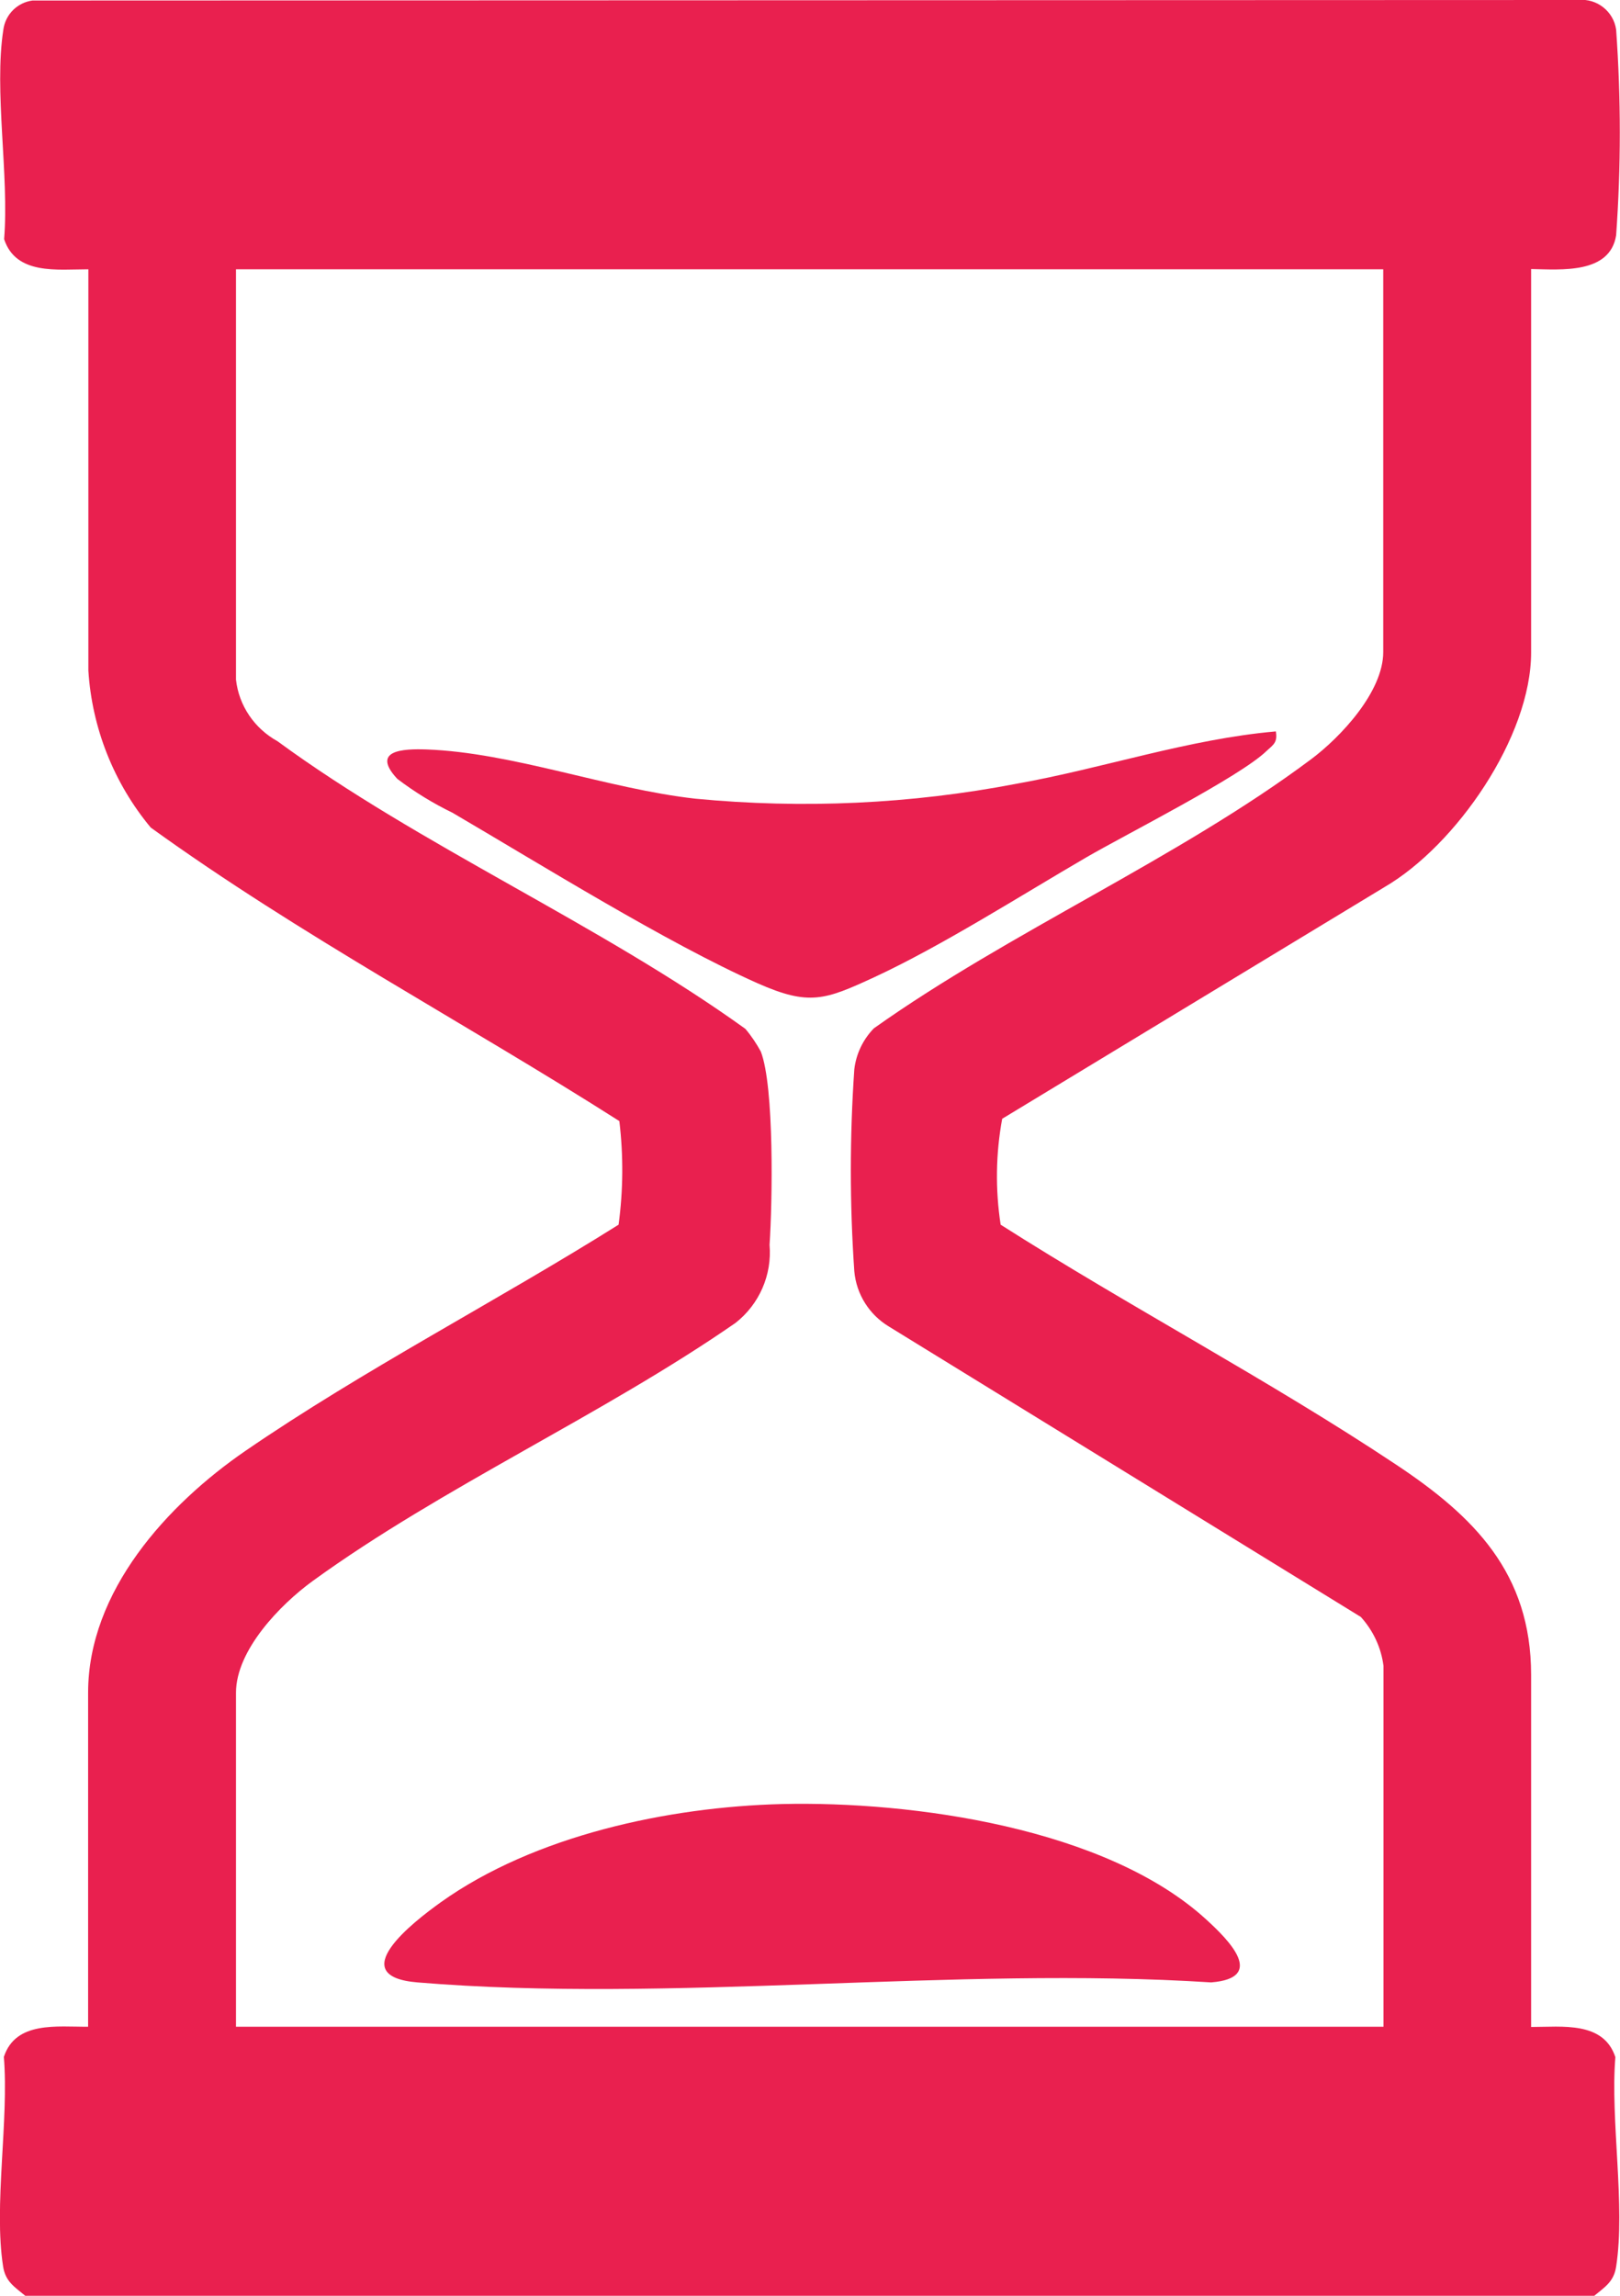
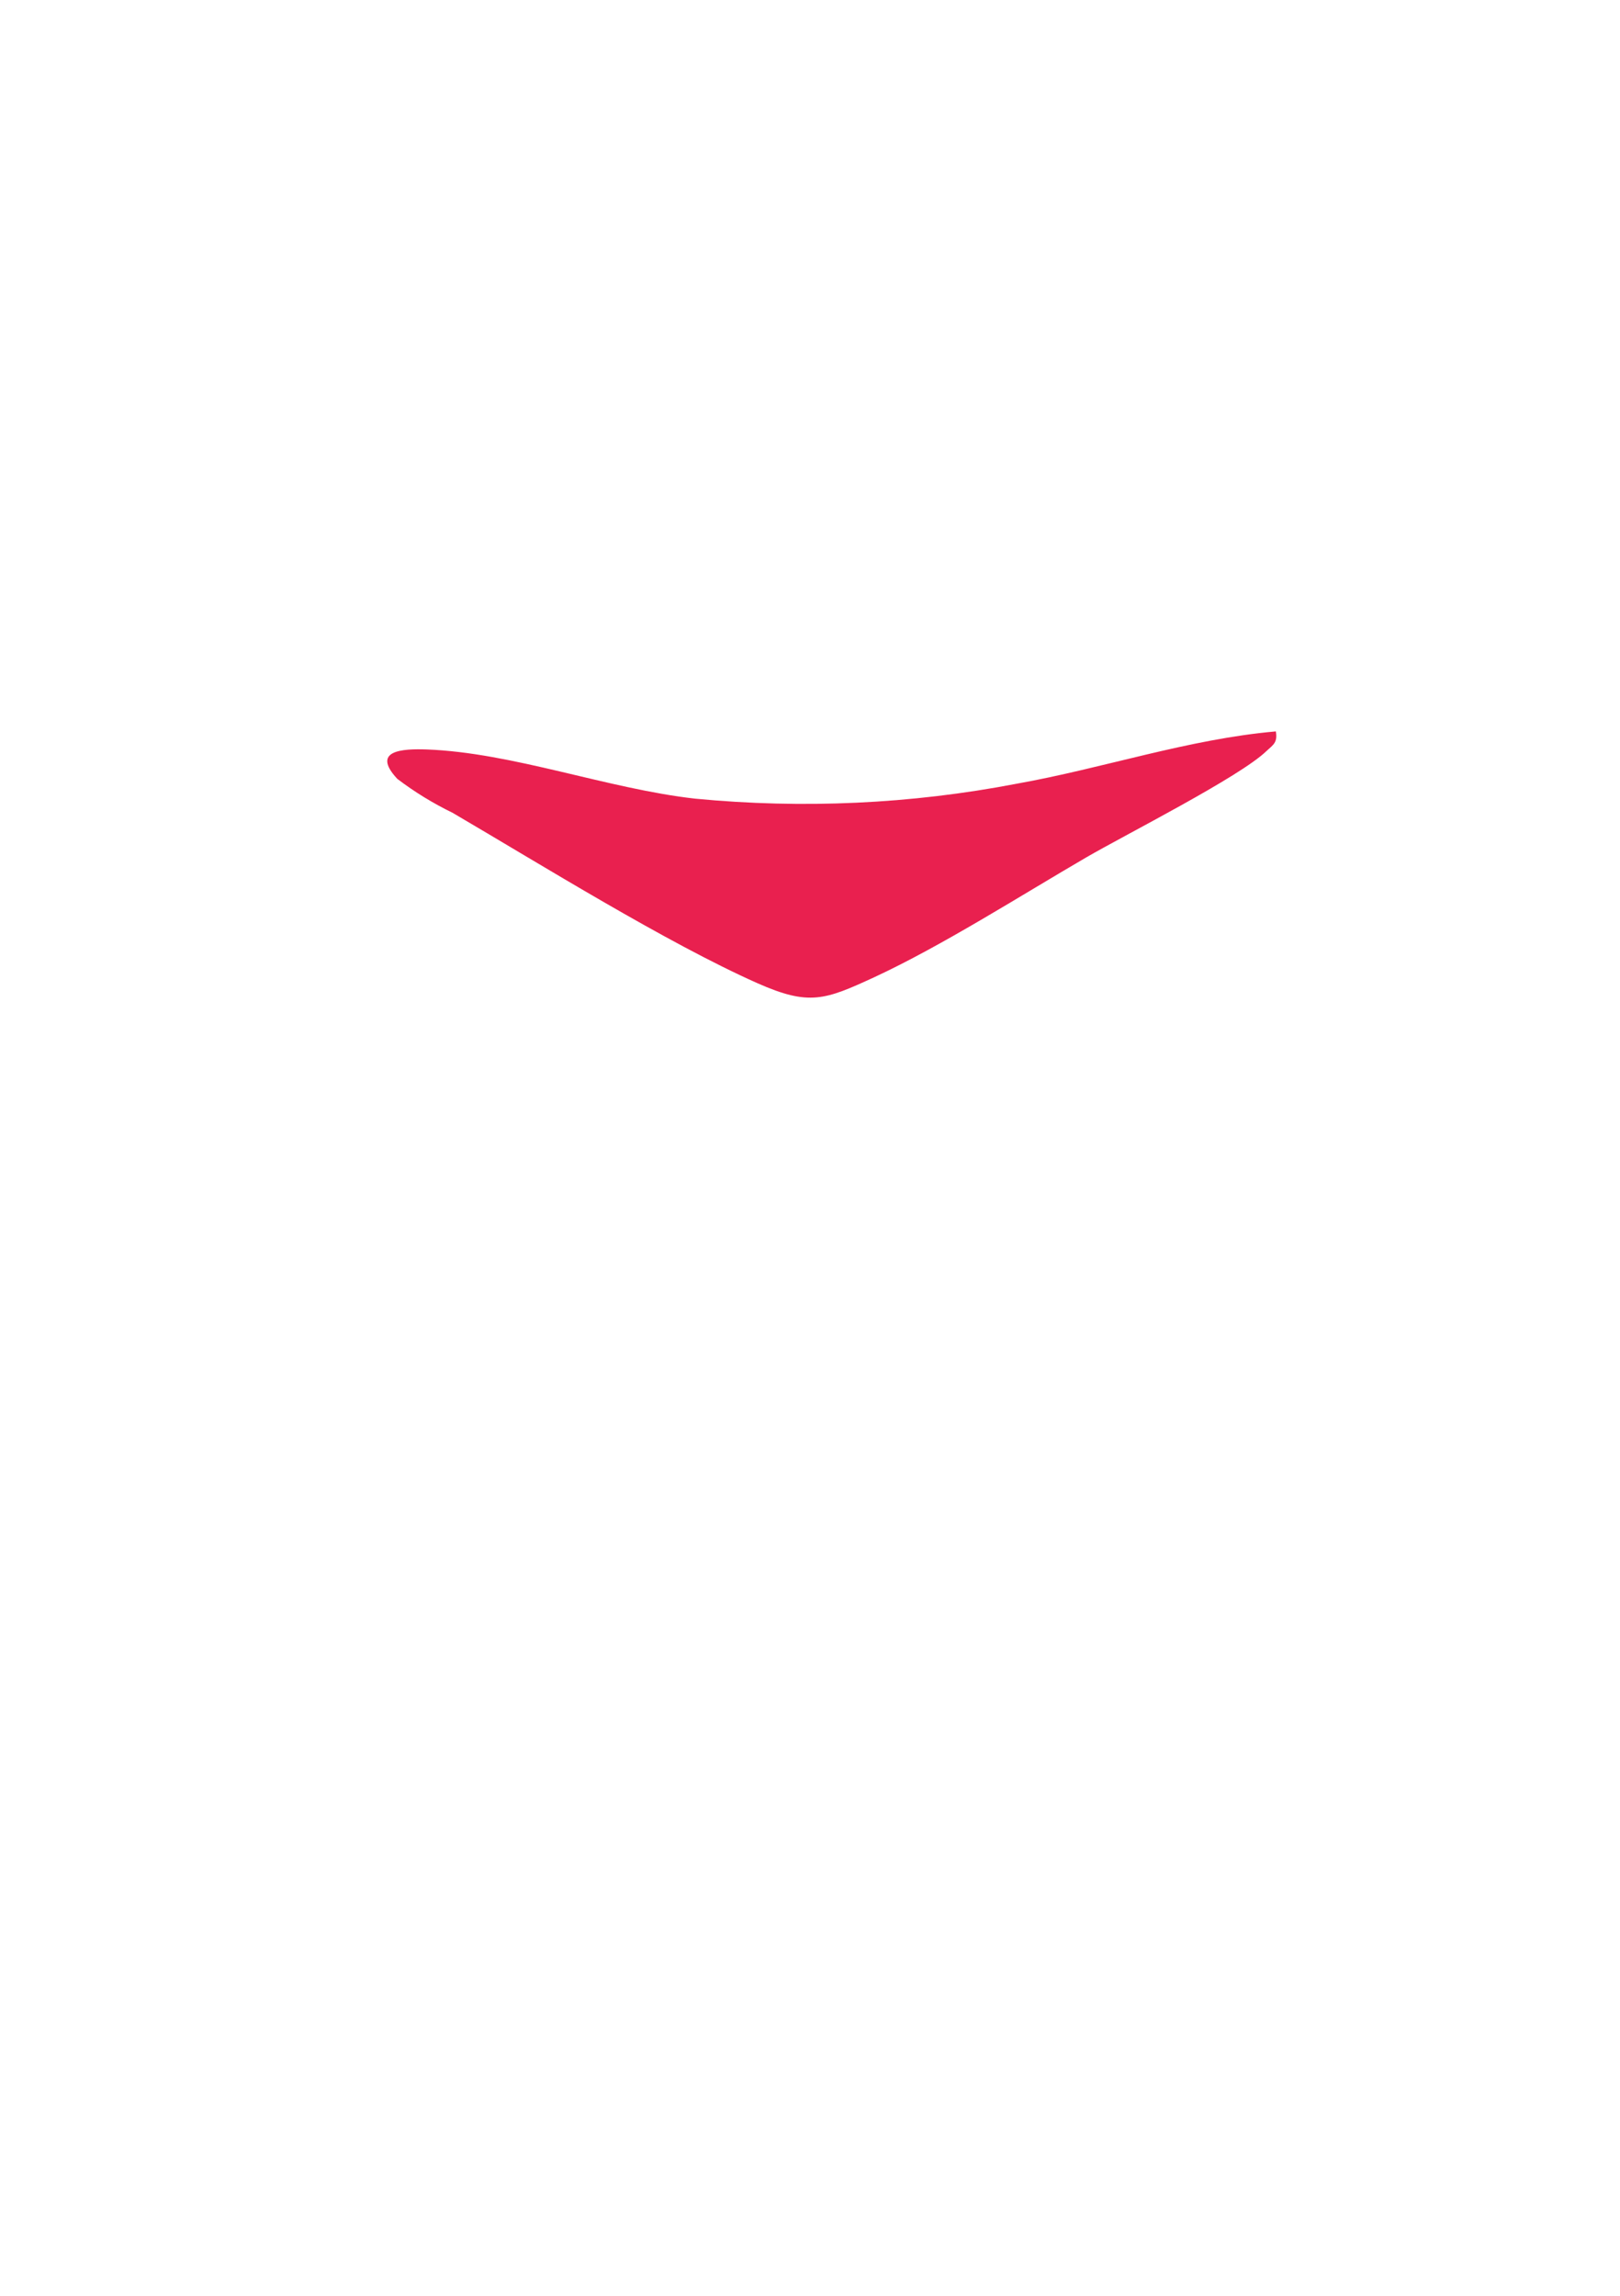
<svg xmlns="http://www.w3.org/2000/svg" id="Capa_2" data-name="Capa 2" viewBox="0 0 62.88 89.08">
  <defs>
    <style>      .cls-1 {        fill: none;      }      .cls-2 {        fill: #e9204f;      }      .cls-3 {        clip-path: url(#clippath);      }    </style>
    <clipPath id="clippath">
      <rect class="cls-1" width="62.88" height="89.08" />
    </clipPath>
  </defs>
  <g id="Capa_1-2" data-name="Capa 1">
    <g id="Grupo_565" data-name="Grupo 565">
      <g class="cls-3">
        <g id="Grupo_564" data-name="Grupo 564">
-           <path id="Trazado_1104" data-name="Trazado 1104" class="cls-2" d="M.98,89.08c-.42-.35-.77-.55-.86-1.14-.37-2.36.23-5.66.03-8.13.46-1.4,2.07-1.16,3.27-1.17v-12.96c0-3.95,3.09-7.31,6.1-9.38,4.59-3.15,9.76-5.81,14.49-8.78.18-1.33.19-2.68.03-4.02-6.03-3.84-12.4-7.21-18.19-11.39-1.43-1.72-2.28-3.86-2.42-6.09v-15.57c-1.2,0-2.81.23-3.27-1.17.2-2.47-.4-5.76-.03-8.13C.21.56.67.1,1.26.02L61.27,0c.71-.07,1.36.44,1.46,1.15.19,2.66.19,5.33,0,7.98-.24,1.51-2.14,1.33-3.3,1.31v14.88c0,3.27-2.91,7.48-5.69,9.1l-14.84,8.99c-.25,1.36-.27,2.74-.06,4.11,5.01,3.19,10.42,6.03,15.35,9.31,3.01,2,5.24,4.2,5.24,8.16v13.66c1.2,0,2.81-.23,3.27,1.17-.2,2.46.4,5.76.03,8.13-.09.59-.44.79-.86,1.14H.98ZM53.7,10.45H9.16v15.92c.11,1.01.72,1.9,1.61,2.39,5.55,4.07,12.52,7.1,18.16,11.16.23.27.43.57.6.88.53,1.36.45,5.89.34,7.5.1,1.17-.4,2.31-1.32,3.03-5.15,3.57-11.39,6.37-16.42,10.02-1.25.91-2.97,2.68-2.97,4.33v12.96h44.54v-14c-.09-.71-.4-1.37-.88-1.9l-18.32-11.27c-.76-.46-1.26-1.25-1.34-2.14-.18-2.61-.18-5.23,0-7.84.07-.6.34-1.16.76-1.59,5.28-3.75,11.82-6.59,16.97-10.44,1.15-.86,2.8-2.62,2.8-4.16v-14.87Z" />
-           <path id="Trazado_1105" data-name="Trazado 1105" class="cls-2" d="M30.35,70c5.08-.12,12.59.93,16.47,4.48.89.81,2.33,2.27.19,2.44-9.98-.64-20.95.82-30.81,0-2.87-.24-.18-2.33.91-3.11,3.63-2.59,8.83-3.7,13.24-3.81" />
          <path id="Trazado_1106" data-name="Trazado 1106" class="cls-2" d="M49.52,28.37c.08.44-.1.53-.36.77-1.03,1-5.45,3.23-7,4.13-2.56,1.49-5.6,3.43-8.23,4.65-1.91.88-2.52,1.12-4.53.23-3.53-1.57-8.38-4.59-11.83-6.61-.76-.37-1.48-.81-2.15-1.32-1.04-1.12.24-1.17,1.13-1.14,3.34.12,7.04,1.53,10.44,1.91,4.16.4,8.36.21,12.47-.58,3.37-.6,6.65-1.73,10.06-2.03" />
        </g>
      </g>
    </g>
  </g>
</svg>